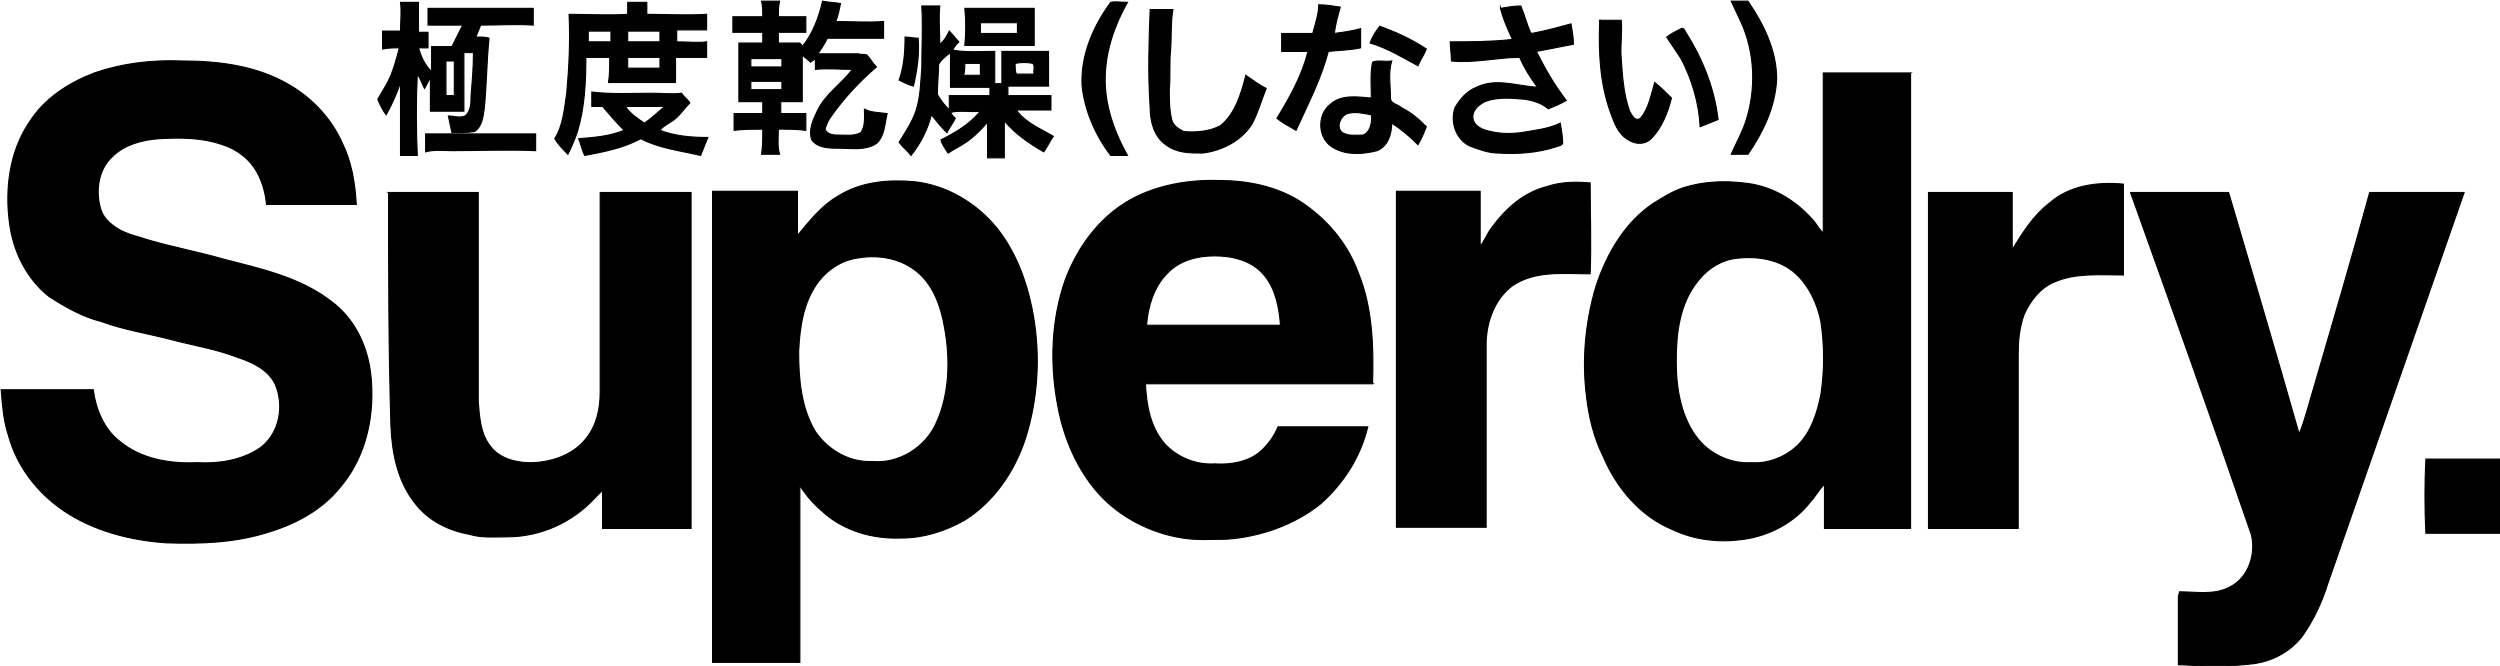
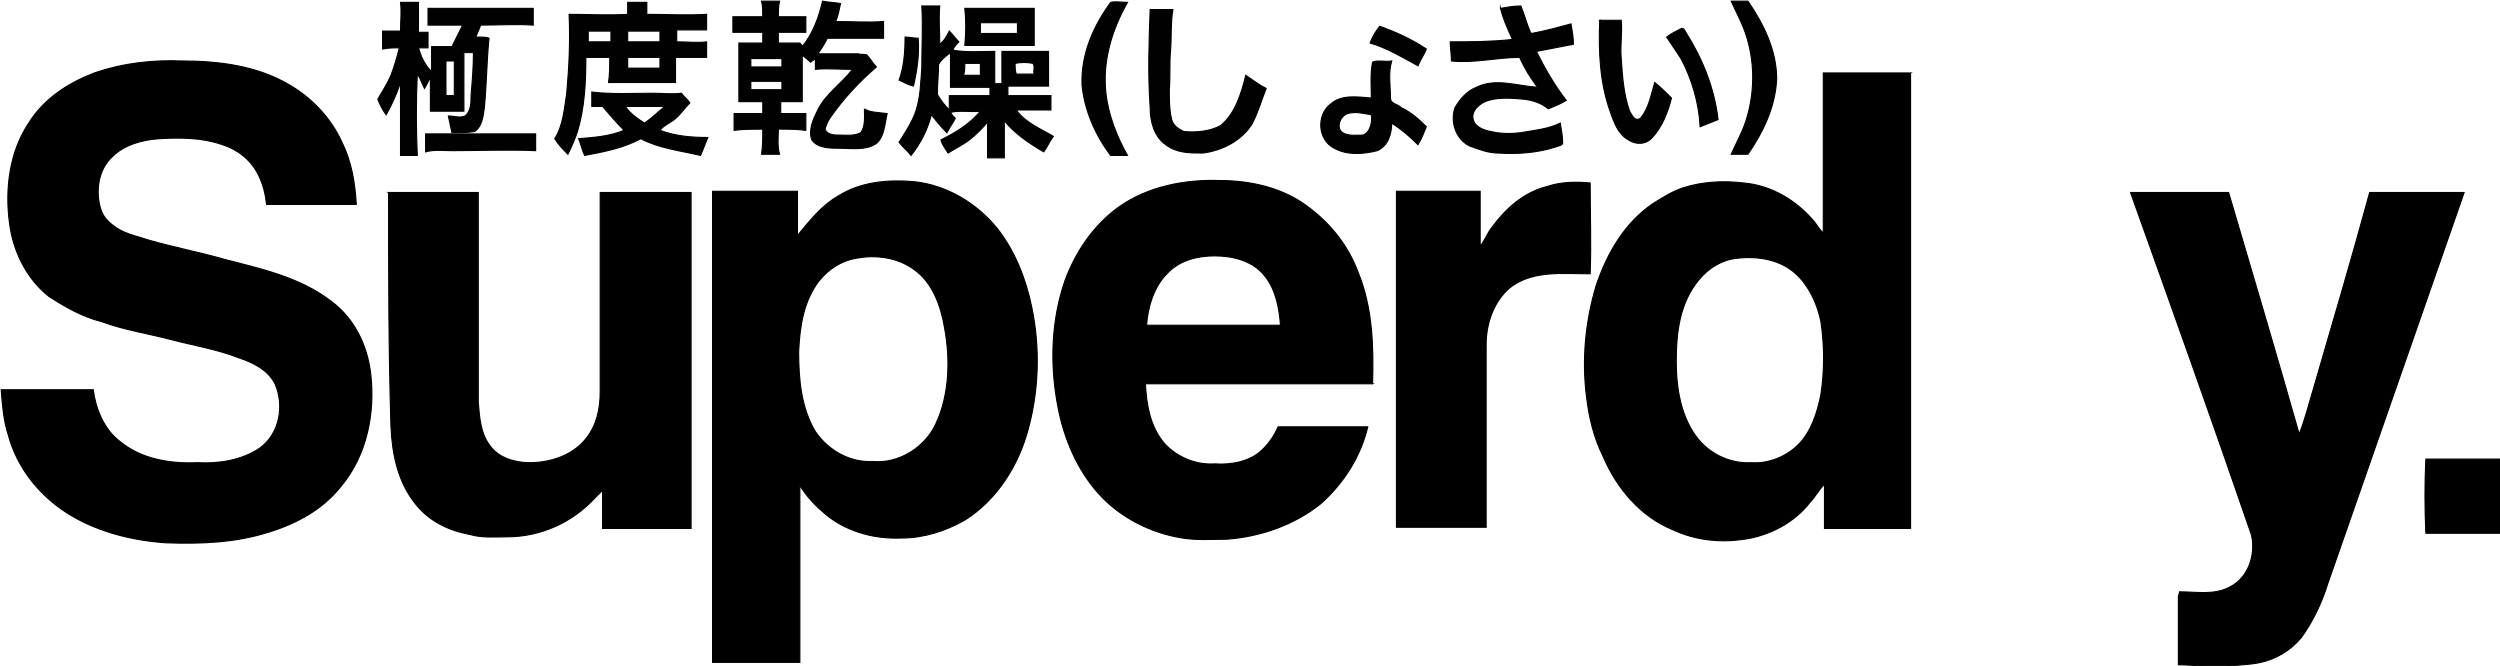
<svg xmlns="http://www.w3.org/2000/svg" width="209.1" height="55.7" viewBox="-1742.5 385.2 209.1 55.7" enable-background="new -1742.5 385.2 209.1 55.7">
  <g stroke-width=".094" stroke-miterlimit="10">
    <g fill="#010101" stroke="#010101">
      <path d="m-1649.6 385.4c.4-.1.9 0 1.4 0-1.3 2.3-2.1 4.9-1.8 7.6.2 1.8.9 3.6 1.8 5.2-.5 0-.9 0-1.4 0-1.3-1.7-2.2-3.8-2.4-5.9-.1-2.6 1-5 2.4-6.9z" />
      <path d="m-1597.7 385.3c.5 0 .9 0 1.4 0 1.3 1.9 2.4 4.1 2.4 6.5-.1 2.3-1.1 4.4-2.4 6.3-.5 0-.9 0-1.4 0 .4-.9.9-1.8 1.2-2.7.9-2.7.8-5.8-.4-8.4-.3-.6-.5-1.1-.8-1.7z" />
-       <path d="m-1632.2 385.6c.6 0 1.2.1 1.8.2-.2.7-.4 1.4-.5 2.2.7-.1 1.5-.2 2.2-.4 0 .5 0 1.1 0 1.6-.9.2-1.8.2-2.7.3-.6 2.3-1.7 4.4-2.7 6.6-.5-.3-1.1-.6-1.6-1 1.1-1.8 2.1-3.6 2.6-5.6-.7 0-1.5 0-2.2 0 0-.5 0-1 0-1.5.9 0 1.8 0 2.6 0 .2-.8.5-1.6.5-2.4z" />
+       <path d="m-1632.2 385.6z" />
      <path d="m-1617 385.9c.6-.1 1.1-.2 1.7-.2.3.7.5 1.5.8 2.2l.1.1c1.1-.2 2.2-.5 3.3-.8.1.6.2 1.1.2 1.7-1 .2-2.1.4-3.1.6.7 1.4 1.5 2.8 2.5 4.1-.5.3-1 .5-1.5.7-.6-.5-1.3-.7-2-.8-1.1-.1-2.3-.2-3.3.2-.6.3-1.1.8-1 1.4.1.7.9 1 1.5 1.1.8.2 1.7.2 2.5.1 1.1-.2 2.3-.3 3.3-.8.1.6.2 1.1.2 1.7-.1.2-.4.2-.6.3-1.6.5-3.2.6-4.8.5-.8 0-1.6-.3-2.4-.6-1.2-.6-1.6-2.1-1.2-3.2.4-.7 1-1.4 1.8-1.7 1.6-.8 3.4-.1 5.1 0-.6-.8-1.1-1.6-1.5-2.5-1.9 0-3.8.5-5.7.3 0-.5-.1-1.1-.1-1.6 1.7 0 3.4 0 5.2-.2-.5-1.1-.8-1.8-1-2.6z" />
      <path d="m-1646.3 386c.6 0 1.3 0 1.9 0-.2 1.2-.1 2.3-.2 3.5-.1 1 0 2.1-.1 3.2 0 .8 0 1.7.2 2.5.1.5.6.8 1 1 1 .1 2.2 0 3.1-.5 1.2-1 1.7-2.6 2.1-4.2.6.4 1.1.8 1.7 1.1-.4 1-.7 2.1-1.2 3-.9 1.4-2.5 2.2-4.1 2.4-1.1 0-2.2 0-3.1-.7-1-.7-1.3-2-1.3-3.1-.2-2.9-.1-5.5 0-8.2z" />
      <path d="m-1608.7 386.9c.6 0 1.2 0 1.8 0 .1 1.1-.1 2.1 0 3.2.1 1.5.2 3 .7 4.4.2.3.4.9.9.6.7-.8.9-2 1.2-3 .5.4.9.8 1.4 1.3-.3 1.2-.8 2.5-1.7 3.4-.5.5-1.3.5-1.9.1-.9-.5-1.2-1.5-1.5-2.3-.9-2.5-1-5.1-.9-7.7z" />
      <path d="m-1656 385.9c-1.9 0-3.9 0-5.8 0 .1 1 .1 2.1 0 3.1 1.9 0 3.9 0 5.8 0 0-1 0-2 0-3.1zm-1.4 2.1c-1 0-2 0-3.1 0 0-.3 0-.6 0-.9 1 0 2 0 3.1 0 0 .3 0 .6 0 .9z" />
      <path d="m-1627.1 387.4c1.4.5 2.7 1.1 3.9 1.9-.2.5-.5.9-.7 1.4-1.3-.7-2.6-1.5-4-1.9.2-.6.5-1 .8-1.4z" />
      <path d="m-1601.9 387.6c.2-.1.3.1.4.3 1.4 2.2 2.4 4.7 2.7 7.3-.5.2-1 .4-1.5.6-.1-2-.7-4-1.6-5.7-.4-.6-.8-1.2-1.2-1.8.4-.3.8-.5 1.2-.7z" />
      <path d="m-1666.8 388.3c.4 0 .7.1 1.1.1.1 1.4-.1 2.7-.4 4-.4-.1-.8-.3-1.2-.5.4-1.1.5-2.3.5-3.6z" />
      <path d="m-1685.9 388.7c0-.3 0-.6 0-1 .8 0 1.7 0 2.5 0 0-.4 0-.9 0-1.3-1.7.1-3.4 0-5 0 0-.3 0-.7 0-1-.5 0-1.1 0-1.6 0 0 .3 0 .7 0 1-1.6.1-3.3 0-4.9 0 .1 2.2 0 4.4-.2 6.6-.2 1.3-.3 2.7-1 3.8.3.5.7.9 1.1 1.3.3-.6.6-1.3.8-1.9.6-2 .7-4.1.7-6.2.7 0 1.3 0 2 0 0 .7 0 1.4-.1 2.1 1.9 0 3.7 0 5.6 0 0-.7 0-1.4 0-2.1.9 0 1.7 0 2.6 0 0-.4 0-.9 0-1.3-.7.1-1.6 0-2.5 0zm-5.5 0c-.6 0-1.3 0-1.9 0 0-.3 0-.6 0-.9.6 0 1.3 0 1.9 0 0 .3 0 .6 0 .9zm4.1 2.2c-.9 0-1.8 0-2.7 0 0-.3 0-.6 0-.9.9 0 1.8 0 2.7 0 0 .3 0 .6 0 .9zm0-2.2h-2.7c0-.3 0-.6 0-.9.9 0 1.8 0 2.7 0 0 .3 0 .6 0 .9z" />
    </g>
    <path stroke="#000" d="m-1734.6 391.3c2.3-.8 4.8-1.1 7.3-1 3.1 0 6.3.4 9 2 1.9 1.1 3.5 2.8 4.4 4.8.8 1.6 1.1 3.4 1.2 5.2-2.5 0-5 0-7.5 0-.1-.9-.3-1.7-.7-2.5-.6-1.2-1.7-2.1-3-2.5-1.7-.6-3.5-.6-5.3-.5-1.4.1-2.9.5-3.9 1.5-1.2 1.1-1.4 2.9-1 4.3.2.8.8 1.3 1.4 1.7.8.5 1.8.7 2.7 1 2.1.6 4.2 1 6.3 1.6 3.1.8 6.3 1.5 8.9 3.5 1.9 1.4 3 3.6 3.3 6 .4 3.3-.3 6.9-2.5 9.5-1.5 1.9-3.7 3.1-6 3.8-2.8.9-5.7 1-8.6.9-3-.2-6.1-1-8.6-2.7-2.2-1.5-3.9-3.7-4.6-6.3-.4-1.2-.5-2.5-.6-3.8 2.6 0 5.2 0 7.7 0 .2 1.6.9 3.3 2.2 4.3 1.8 1.5 4.2 1.9 6.5 1.8 1.8.1 3.7-.2 5.2-1.2 1.7-1.2 2.1-3.6 1.3-5.4-.6-1.2-1.9-1.8-3.1-2.2-1.8-.7-3.7-1-5.6-1.5-1.9-.5-3.9-.8-5.8-1.5-1.6-.4-3-1.2-4.4-2.1-1.9-1.5-3-3.8-3.3-6.1-.4-2.9 0-6 1.6-8.4 1.3-2.1 3.4-3.4 5.5-4.2z" />
    <g fill="#010101" stroke="#010101">
      <path d="m-1702.7 388.3c.1-.3.3-.7.4-1 1.5 0 3-.1 4.4 0 0-.5 0-.9 0-1.4-2.9 0-5.9 0-8.8 0 0 .5 0 .9 0 1.4 1 0 1.9 0 2.9 0-.3.6-.6 1.2-.9 1.8-.6 0-1.1 0-1.7 0 0 .7 0 1.4 0 2.1-.6-.6-.9-1.3-1.1-2 .3 0 .5 0 .8 0 0-.4 0-.9 0-1.3-.3 0-.5 0-.8 0 0-.8 0-1.7 0-2.5-.5 0-1 0-1.5 0 .1.8 0 1.6 0 2.4-.5 0-1 0-1.5 0 0 .5 0 1 0 1.5.5-.1.9-.1 1.4-.1-.2.8-.4 1.5-.7 2.3-.3.7-.7 1.3-1.1 2 .2.5.4.9.7 1.3.5-.9.9-1.8 1.2-2.7 0 2 0 4.1 0 6.1.4 0 .9 0 1.4 0-.1-2.3-.1-4.5 0-6.8.3.4.4.8.6 1.2.2-.3.3-.6.5-.9 0 .9 0 1.8 0 2.8.9 0 1.9 0 2.8 0 0-1.6 0-3.3 0-4.9.3 0 .5 0 .8 0 0 1.2-.1 2.4-.2 3.6 0 .6 0 1.3-.5 1.7-.5.2-.9 0-1.4 0 .1.5.2.9.3 1.4.6 0 1.3 0 1.9-.1.6-.4.7-1.2.8-1.9.2-1.9.2-3.9.4-5.9-.2-.1-.6-.1-1.1-.1zm-1.8 4.9c-.2 0-.5 0-.7 0 0-1 0-2 0-2.9.2 0 .5 0 .7 0 0 1 0 1.9 0 2.9z" />
      <path d="m-1657.5 394.4c1 0 2 0 2.9 0 0-.4 0-.8 0-1.2-1.2 0-2.4 0-3.6 0 0-.3 0-.5 0-.8 1.1 0 2.3 0 3.4 0 0-.9 0-1.9 0-2.9-1.3 0-2.6 0-3.9 0 0 .9 0 1.8 0 2.7-.2 0-.4 0-.6 0 0-.9 0-1.8 0-2.7-1.2 0-2.3.1-3.5-.1.1-.3.3-.5.5-.7-.3-.3-.5-.6-.8-.9-.2.4-.4.8-.8 1.1 0-1.1-.1-2.1 0-3.2-.5 0-1 0-1.5 0 .1 1.7 0 3.5 0 5.2-.1 1.2-.1 2.4-.5 3.6-.3.9-.9 1.8-1.4 2.6.3.4.7.7 1 1.1.8-1 1.4-2.2 1.7-3.4.4.5.8 1 1.3 1.5.2-.4.5-.8.7-1.2-.1-.1-.3-.3-.4-.5.8-.2 1.7 0 2.5-.1-.9 1.1-2.1 1.8-3.3 2.4.1.4.4.8.6 1.1.6-.4 1.3-.7 1.9-1.2.5-.4 1-.9 1.4-1.4 0 1 0 2 0 3 .5 0 .9 0 1.4 0 0-1 0-2 0-3.1.9 1.1 2.1 1.9 3.3 2.6.3-.4.5-.9.8-1.3-1-.6-2.3-1.1-3.1-2.2zm-.1-3.9c.5-.1 1-.1 1.5 0 .2.3 0 .6.1.9-.5 0-1 0-1.5 0-.1-.3-.1-.6-.1-.9zm-4.2 0c.4 0 .9 0 1.3 0 0 .3 0 .6 0 1-.5 0-.9 0-1.4 0 .1-.4.1-.7.1-1zm2.1 2.7c-1.1 0-2.3 0-3.4 0 0 .4 0 .8 0 1.2-.4-.4-.7-.8-1-1.3 0-.8.1-1.7.1-2.5.2-.4.6-.7 1-1 0 1 0 1.9 0 2.9 1.1 0 2.2 0 3.3 0 0 .2 0 .4 0 .7z" />
      <path d="m-1670.2 394.3c0 .7.1 1.4-.3 2-.6.3-1.2.2-1.8.2-.4 0-1 0-1.2-.5.1-.3.2-.6.4-.9 1.1-1.6 2.4-3 3.9-4.3-.3-.3-.5-.7-.8-1-.2-.1-.5 0-.7-.1-1.1 0-2.3 0-3.4 0 .3-.4.6-.9.8-1.3 1.5 0 3.1 0 4.7 0 0-.5 0-.9 0-1.4-1.3.1-2.7 0-4 0 .2-.5.3-1 .4-1.5-.5-.1-1-.1-1.5-.2-.3 1.3-.8 2.7-1.7 3.8 0-.1-.1-.2-.2-.3-.6 0-1.2 0-1.8 0 0-.3 0-.6 0-.9.8 0 1.5 0 2.3 0 0-.4 0-.9 0-1.3-.8 0-1.5 0-2.3 0 0-.4 0-.9.1-1.3-.5 0-1 0-1.5 0 .1.4.1.9.1 1.3-.8 0-1.6 0-2.5 0 0 .4 0 .9 0 1.3.8 0 1.6 0 2.5 0 0 .3 0 .6 0 .9-.7 0-1.3 0-2 0 0 1.6 0 3.3 0 4.9.7 0 1.3 0 2 0 0 .3 0 .7 0 1-.8 0-1.6 0-2.4 0 0 .5 0 .9 0 1.4.8-.1 1.6-.1 2.4-.1 0 .7 0 1.4-.1 2.1.5 0 1 0 1.5 0-.2-.7-.1-1.4-.1-2.1.8 0 1.5 0 2.3.1 0-.5 0-.9 0-1.4-.7 0-1.4 0-2.1 0 0-.3 0-.6 0-1 .6 0 1.2 0 1.8 0 0-1.3 0-2.6 0-3.9.2.2.5.4.7.6.1-.1.3-.2.4-.3 0 .3 0 .6 0 .9 1-.1 2 0 3.1 0-.9 1.2-2.2 2-2.9 3.4-.4.8-.8 1.7-.5 2.5.5.7 1.5.7 2.4.7 1 0 2.1.2 3-.4.7-.6.7-1.7.9-2.5-.8-.1-1.5-.1-1.9-.4zm-6.9-1.6c-.9 0-1.7 0-2.6 0 0-.2 0-.5 0-.7.9 0 1.7 0 2.6 0 0 .2 0 .5 0 .7zm0-1.9c-.9 0-1.7 0-2.6 0 0-.3 0-.5 0-.7.9 0 1.7 0 2.6 0 0 .3 0 .5 0 .7z" />
      <path d="m-1687.3 396.1c.3-.4.8-.6 1.2-.9.5-.4.9-1 1.3-1.4-.2-.3-.5-.5-.7-.8-.8.1-1.6 0-2.4 0-1.7 0-3.4.1-5.1-.1 0 .4 0 .8 0 1.2.3 0 .6 0 .9 0 .6.7 1.2 1.4 1.8 2-1.2.5-2.5.6-3.8.7.2.5.3 1 .5 1.4 1.6-.3 3.2-.6 4.7-1.4 1.5.8 3.3 1 5 1.4.2-.5.4-1 .6-1.5-1.3 0-2.7-.1-4-.6zm-2.9-2c1.1 0 2.2 0 3.3 0-.6.5-1.1 1-1.7 1.4-.6-.4-1.2-.8-1.6-1.4z" />
      <path d="m-1625.3 394.2c-.3-.3-.9-.3-.9-.8 0-1-.2-2.1.1-3.1-.5.1-1.2-.1-1.6.1-.2 1-.1 2-.1 3-1.2-.1-2.5-.3-3.4.5-1.2.9-1.1 3 .3 3.7 1.1.6 2.4.5 3.6.2.9-.4 1.2-1.4 1.2-2.3.8.5 1.5 1.1 2.2 1.8.3-.5.5-1 .7-1.5-.7-.7-1.3-1.2-2.1-1.6zm-3.2 2.3c-.6 0-1.2.1-1.7-.2-.6-.4-.2-1.4.4-1.6.7-.2 1.4 0 2 .1.1.6-.1 1.5-.7 1.7z" />
      <path d="m-1706.9 396.4c3.1 0 6.1 0 9.2 0 0 .4 0 .9 0 1.4-2.3-.1-4.7 0-7 0-.7 0-1.5-.1-2.2.1 0-.6 0-1.1 0-1.5z" />
    </g>
    <g stroke="#000">
      <path d="m-1613.1 400.8c1.2-.4 2.4-.4 3.6-.3 0 2.5.1 5.1 0 7.6-2.2 0-4.6-.3-6.5 1-1.5 1.1-2.2 3.1-2.2 4.9 0 5.1 0 10.2 0 15.3-2.5 0-5 0-7.5 0 0-9.4 0-18.8 0-28.1 2.3 0 4.6 0 7 0 0 1.5 0 3.1 0 4.6.4-.5.6-1.1 1-1.6 1.1-1.5 2.6-2.9 4.6-3.4z" />
-       <path d="m-1571.1 402.2c1.7-1.5 4-1.8 6.2-1.6 0 2.5 0 5.1 0 7.6-1.9 0-4-.2-5.8.6-1.2.5-2 1.6-2.5 2.7-.4 1.1-.5 2.2-.5 3.4 0 4.8 0 9.7 0 14.5-2.5 0-5 0-7.5 0 0-9.4 0-18.7 0-28.1 2.3 0 4.6 0 7 0 0 1.6 0 3.2 0 4.8.9-1.5 1.8-2.9 3.1-3.9z" />
      <path d="m-1710 401.3c2.5 0 5 0 7.5 0 0 5.8 0 11.7 0 17.5.1 1.3.2 2.7 1 3.7.7 1 2.1 1.4 3.3 1.4 1.7 0 3.6-.6 4.7-2 .9-1.1 1.2-2.5 1.2-3.9 0-5.6 0-11.1 0-16.7 2.5 0 5 0 7.6 0 0 9.4 0 18.8 0 28.1-2.5 0-4.9 0-7.4 0 0-1.1 0-2.1 0-3.2-.2.2-.4.4-.6.6-1.9 2.1-4.6 3.3-7.4 3.3-1 0-2.1.1-3.1-.2-1.7-.3-3.4-1.1-4.5-2.5-1.5-1.8-2-4.2-2.1-6.5-.2-6.5-.2-13-.2-19.6z" />
      <path d="m-1564.3 401.3c2.7 0 5.5 0 8.2 0 2 6.8 4 13.5 5.9 20.2.5-1.2.8-2.5 1.2-3.8 1.6-5.5 3.2-10.9 4.7-16.4 2.6 0 5.2 0 7.9 0-3.8 10.9-7.6 21.8-11.4 32.7-.5 1.6-1.2 3.1-2.2 4.5-.9 1.1-2.1 1.8-3.4 2.1-.9.2-1.8.2-2.6.3-1.4.2-2.8-.1-4.3-.1 0-1.9 0-3.8 0-5.7 0-.1.1-.3.1-.4 1.4 0 2.9.3 4.2-.4 1.6-.8 2.2-2.8 1.8-4.4-3.3-9.6-6.7-19.1-10.1-28.6z" />
      <path d="m-1627.7 417.3c.1-3.1 0-6.4-1.2-9.3-.8-2.2-2.3-4.1-4.2-5.5-2.1-1.6-4.8-2.2-7.4-2.2-2.9-.1-6 .5-8.4 2.2-2.1 1.5-3.6 3.7-4.5 6.1-1.2 3.4-1.3 7.2-.6 10.7.5 2.6 1.6 5.2 3.4 7.2 1.8 2 4.4 3.3 7 3.7 1.2.2 2.5.1 3.7.1 2.8-.2 5.7-1.2 7.9-3 1.9-1.7 3.3-3.9 3.9-6.4-2.5 0-5 0-7.5 0-.3.7-.7 1.3-1.3 1.9-1 1-2.6 1.3-4 1.2-1.5.1-3.1-.5-4.2-1.7-1.2-1.4-1.5-3.2-1.6-5 6.4 0 12.7 0 19 0zm-18.9-4.9c.1-1.5.6-3.2 1.7-4.3 1-1.1 2.5-1.5 4-1.5 1.5 0 3.2.4 4.2 1.7.9 1.1 1.2 2.7 1.3 4.1-3.7 0-7.4 0-11.2 0z" />
      <path d="m-1656.2 410.9c-.5-2.4-1.4-4.7-2.9-6.6-1.7-2.1-4.2-3.6-6.9-3.9-2.2-.2-4.5 0-6.4 1.2-1.4.8-2.4 2.1-3.4 3.3 0-1.2 0-2.5 0-3.7-2.4 0-4.8 0-7.1 0 0 13.1 0 26.3 0 39.4 2.4 0 4.9 0 7.3 0 0-4.9 0-9.9 0-14.8.5.8 1.1 1.5 1.8 2.1 1.8 1.7 4.3 2.4 6.7 2.3 1.9 0 3.7-.6 5.3-1.5 2.7-1.7 4.5-4.6 5.3-7.6.9-3.3 1-6.8.3-10.2zm-8 9.7c-.9 2-3.1 3.4-5.3 3.2-1.9.1-3.7-.9-4.8-2.5-1.2-2-1.4-4.4-1.4-6.7.1-2.1.4-4.2 1.7-5.9.8-1 1.9-1.7 3.1-1.9 1.6-.3 3.4-.1 4.8.9 1.6 1.1 2.3 3.1 2.6 4.9.5 2.7.4 5.6-.7 8z" />
      <path d="m-1582.7 391.3c-2.4 0-4.9 0-7.3 0 0 4.5 0 8.9 0 13.4-.3-.3-.5-.6-.7-.9-1.5-1.8-3.6-3.1-6-3.3-1.7-.2-3.4-.1-5 .4-.9.3-1.7.8-2.5 1.3-2.4 1.6-3.9 4.2-4.8 6.9-.9 3-1.2 6.2-.8 9.3.2 1.7.6 3.4 1.4 5 1.1 2.6 3.1 5 5.8 6.1 1.9.9 4 1.1 6 .8 2.1-.3 4.2-1.4 5.5-3.1.4-.4.7-1 1.2-1.5 0 1.2 0 2.5 0 3.7 2.4 0 4.8 0 7.2 0 0-12.7 0-25.4 0-38.1zm-7.5 26.9c-.3 1.5-.8 3.1-1.9 4.2-1 1-2.5 1.6-3.9 1.5-1.6.1-3.3-.6-4.4-1.9-1.5-1.8-1.9-4.3-1.9-6.6 0-2.4.3-4.9 1.9-6.8.8-1 2-1.7 3.2-1.8 1.7-.2 3.6.1 4.9 1.3 1.1 1 1.8 2.5 2.1 4 .3 2 .3 4.1 0 6.1z" />
      <path d="m-1539.6 423.6c2.1 0 4.1 0 6.2 0 0 2.1 0 4.2 0 6.2-2.1 0-4.1 0-6.2 0-.1-2.1-.1-4.2 0-6.2z" />
    </g>
  </g>
</svg>